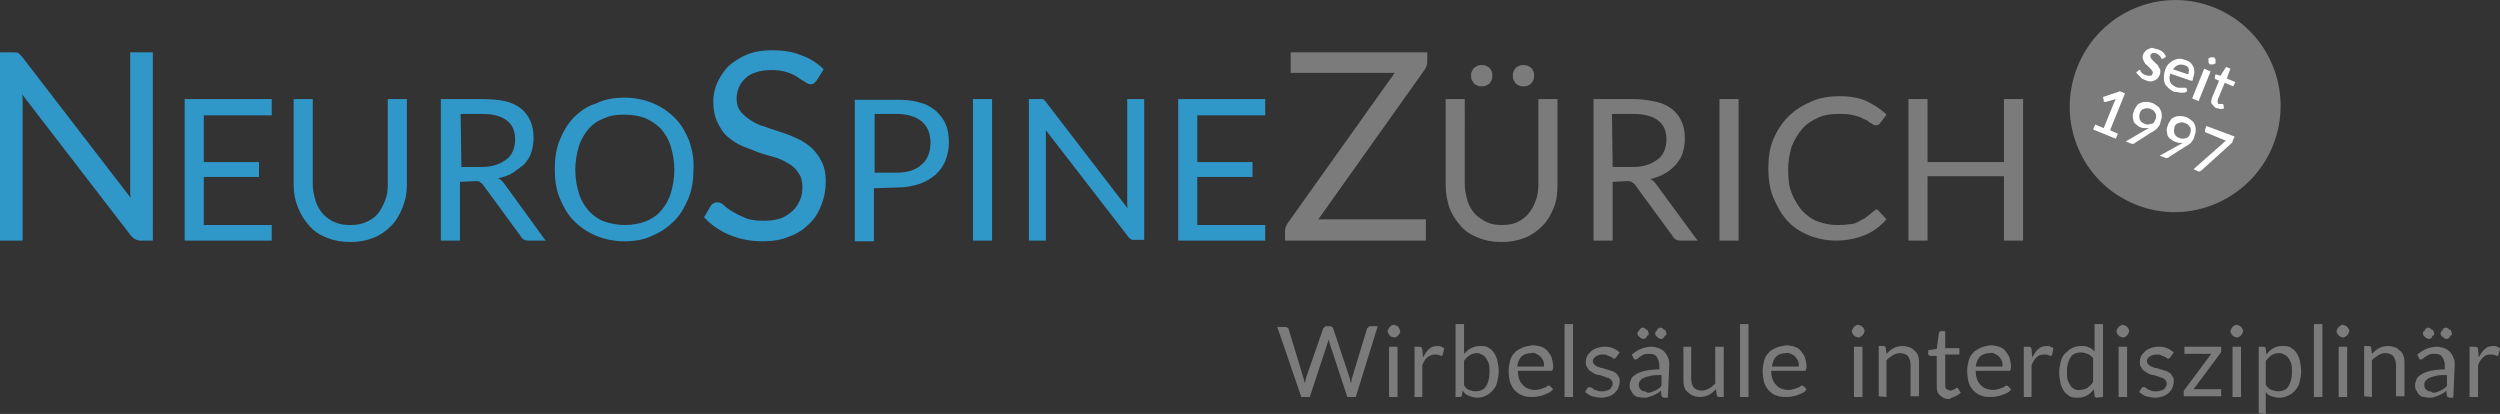
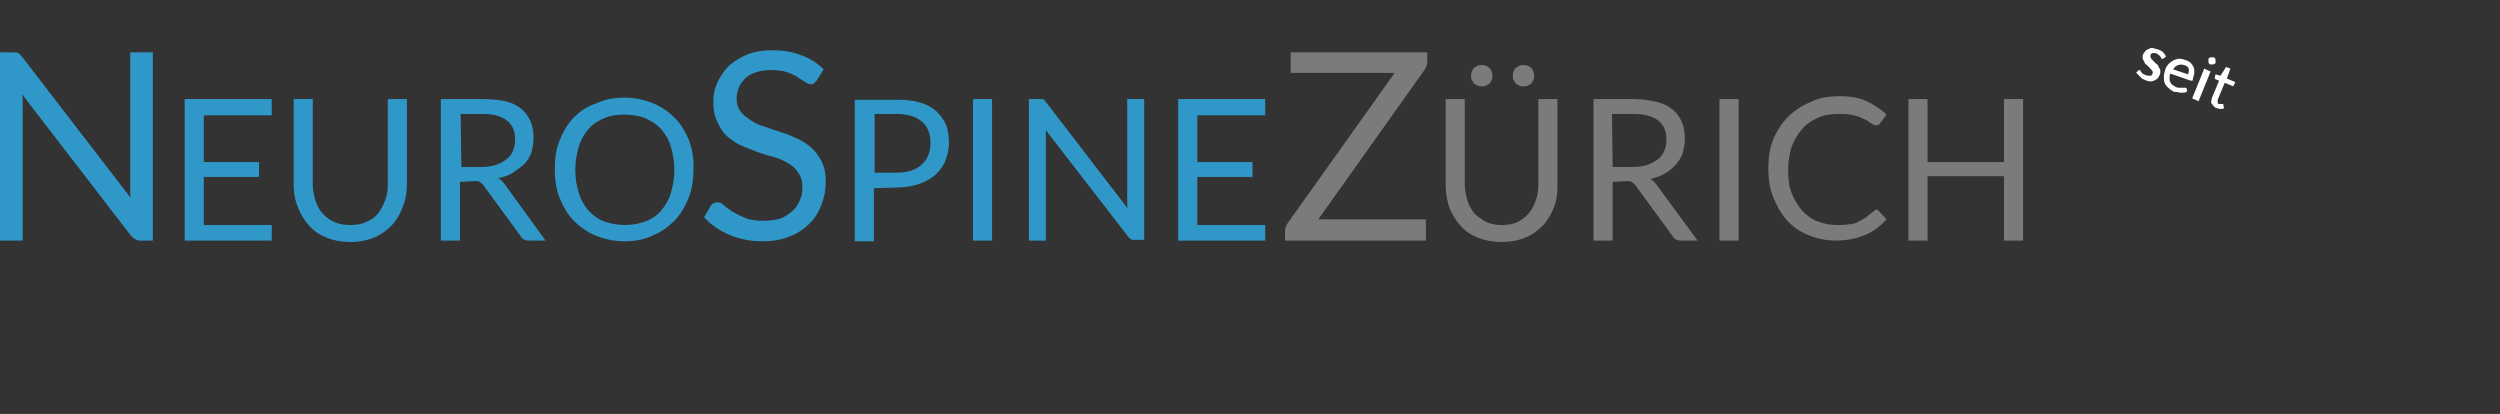
<svg xmlns="http://www.w3.org/2000/svg" version="1.1" id="Ebene_1" x="0px" y="0px" viewBox="0 0 353.3 58.5" style="enable-background:new 0 0 353.3 58.5;" xml:space="preserve">
  <rect x="0" y="0" width="353.3" height="58.5" fill="#333333" stroke="none" />
  <style type="text/css">
	.st0{fill:#7C7B7B;}
	.st1{fill:#FFFFFF;}
	.st2{fill:#3098C9;}
</style>
  <g>
-     <path class="st0" d="M301.8,28.9c7.6,3.1,16.3-0.7,19.4-8.3c3.1-7.7-0.6-16.4-8.2-19.5c-7.6-3.1-16.3,0.6-19.4,8.3   C290.5,17.1,294.1,25.8,301.8,28.9" />
-     <path class="st1" d="M311.8,17.8l-0.2,0.6c0,0.1,0,0.1,0,0.2c0,0.1,0.1,0.1,0.1,0.1l2.9,1.2c-0.1,0-0.1,0.1-0.2,0.1   c-0.1,0-0.1,0.1-0.2,0.2l-4.2,3.7l0.6,0.3c0.1,0,0.2,0.1,0.3,0c0.1,0,0.2-0.1,0.3-0.2l4.2-3.8c0,0,0.1-0.1,0.1-0.2s0.1-0.2,0.1-0.3   l0.2-0.4L311.8,17.8z M305.2,22l0.8,0.3c0.1,0,0.2,0.1,0.3,0c0.1,0,0.2,0,0.2-0.1l2.2-1.4c0.2-0.1,0.3-0.2,0.5-0.3   c0.1-0.1,0.3-0.2,0.4-0.3c0.1-0.1,0.2-0.3,0.3-0.4c0.1-0.2,0.2-0.3,0.2-0.5c0.1-0.3,0.2-0.6,0.2-0.8c0-0.3,0-0.5-0.1-0.8   c-0.1-0.2-0.2-0.5-0.4-0.6c-0.2-0.2-0.4-0.3-0.7-0.5c-0.3-0.1-0.6-0.2-0.9-0.2s-0.5,0-0.8,0.1c-0.2,0.1-0.5,0.2-0.6,0.4   s-0.3,0.4-0.4,0.7c-0.1,0.3-0.2,0.5-0.2,0.8c0,0.2,0.1,0.5,0.1,0.7c0.1,0.2,0.2,0.4,0.4,0.5c0.2,0.2,0.4,0.3,0.6,0.4   c0.2,0.1,0.4,0.1,0.6,0.2c0.2,0,0.4,0,0.6,0c-0.1,0-0.1,0.1-0.2,0.1s-0.1,0.1-0.2,0.1L305.2,22z M307.5,17.6   c0.1-0.1,0.2-0.2,0.4-0.2c0.1-0.1,0.3-0.1,0.4-0.1c0.2,0,0.3,0,0.5,0.1c0.2,0.1,0.3,0.1,0.4,0.2c0.1,0.1,0.2,0.2,0.3,0.4   c0.1,0.1,0.1,0.3,0.1,0.4c0,0.2,0,0.3-0.1,0.5c-0.1,0.2-0.1,0.3-0.2,0.4c-0.1,0.1-0.2,0.2-0.4,0.2c-0.1,0.1-0.3,0.1-0.4,0.1   s-0.3,0-0.5-0.1c-0.3-0.1-0.6-0.3-0.7-0.6c-0.1-0.3-0.1-0.6,0-0.9C307.3,17.8,307.4,17.7,307.5,17.6 M300.4,20l0.8,0.3   c0.1,0,0.2,0.1,0.3,0c0.1,0,0.2,0,0.2-0.1l2.2-1.4c0.2-0.1,0.3-0.2,0.5-0.3c0.1-0.1,0.3-0.2,0.4-0.3c0.1-0.1,0.2-0.3,0.3-0.4   c0.1-0.1,0.2-0.3,0.2-0.5c0.1-0.3,0.2-0.6,0.2-0.8c0-0.3,0-0.5-0.1-0.8c-0.1-0.2-0.2-0.5-0.4-0.6c-0.2-0.2-0.4-0.3-0.7-0.5   c-0.3-0.1-0.6-0.2-0.9-0.2s-0.5,0-0.8,0.1c-0.2,0.1-0.5,0.2-0.6,0.4s-0.3,0.4-0.4,0.7c-0.1,0.3-0.2,0.5-0.2,0.8   c0,0.2,0.1,0.5,0.1,0.7c0.1,0.2,0.2,0.4,0.4,0.5c0.2,0.2,0.4,0.3,0.6,0.4c0.2,0.1,0.4,0.1,0.6,0.1c0.2,0,0.4,0,0.6,0   c-0.1,0-0.1,0.1-0.2,0.1s-0.1,0.1-0.2,0.1L300.4,20z M302.6,15.6c0.1-0.1,0.2-0.2,0.4-0.2c0.1-0.1,0.3-0.1,0.4-0.1s0.3,0,0.5,0.1   c0.2,0.1,0.3,0.1,0.4,0.2c0.1,0.1,0.2,0.2,0.3,0.4c0.1,0.1,0.1,0.3,0.1,0.4c0,0.1,0,0.3-0.1,0.5c-0.1,0.1-0.1,0.3-0.2,0.4   c-0.1,0.1-0.2,0.2-0.4,0.2s-0.3,0.1-0.4,0.1s-0.3,0-0.5-0.1c-0.3-0.1-0.6-0.3-0.7-0.6c-0.1-0.3-0.1-0.6,0-0.9   C302.4,15.9,302.5,15.7,302.6,15.6 M298.2,18.4l2.1-5.2l-0.7-0.3l-2.4,0.8l0.1,0.5c0,0,0,0.1,0,0.1c0,0,0,0.1,0.1,0.1s0.1,0,0.1,0   c0,0,0.1,0,0.1,0L299,14c-0.1,0.1-0.1,0.3-0.2,0.4l-1.5,3.7l-1.2-0.5l-0.3,0.7l3.2,1.3l0.3-0.7L298.2,18.4z" />
    <path class="st1" d="M313.7,15.4c0.2,0,0.4,0,0.6-0.1l-0.1-0.5c0-0.1,0-0.1-0.1-0.1c0,0,0,0-0.1,0c0,0-0.1,0-0.1,0c0,0-0.1,0-0.1,0   s-0.1,0-0.2,0c-0.1,0-0.2-0.1-0.2-0.2c0-0.1,0-0.2,0-0.4l1-2.4l1.2,0.5l0.3-0.6l-1.2-0.5l0.5-1.4l-0.5-0.2c0,0-0.1,0-0.1,0   c0,0-0.1,0-0.1,0.1l-0.7,1.1l-0.7-0.2l-0.1,0.4c0,0.1,0,0.1,0,0.2c0,0,0.1,0.1,0.1,0.1l0.5,0.2l-1,2.4c-0.1,0.4-0.2,0.7,0,0.9   s0.3,0.5,0.7,0.6C313.3,15.3,313.5,15.3,313.7,15.4 M313.1,8.6c0-0.1,0-0.2,0-0.2c0-0.1-0.1-0.1-0.1-0.2c-0.1-0.1-0.1-0.1-0.2-0.1   c-0.1,0-0.2,0-0.2,0c-0.1,0-0.2,0-0.2,0c-0.1,0-0.1,0.1-0.2,0.1s-0.1,0.1-0.1,0.2c0,0.1,0,0.2,0,0.2c0,0.1,0,0.2,0,0.2   c0,0.1,0.1,0.1,0.1,0.2s0.1,0.1,0.2,0.1c0.1,0,0.2,0,0.2,0s0.2,0,0.2,0c0.1,0,0.1-0.1,0.2-0.1s0.1-0.1,0.1-0.2   C313.1,8.7,313.1,8.6,313.1,8.6 M311.5,9.7l-1.7,4.2l0.9,0.4l1.7-4.2L311.5,9.7z M309.6,11.4c0.1,0,0.1,0,0.2,0s0.1-0.1,0.1-0.3   c0.1-0.3,0.2-0.6,0.2-0.9s0-0.5-0.1-0.7c-0.1-0.2-0.2-0.4-0.4-0.6c-0.2-0.2-0.4-0.3-0.7-0.4c-0.3-0.1-0.6-0.2-0.9-0.2   s-0.5,0.1-0.8,0.2c-0.2,0.1-0.5,0.3-0.7,0.5c-0.2,0.2-0.4,0.5-0.5,0.8c-0.1,0.4-0.2,0.7-0.2,1s0,0.6,0.1,0.9   c0.1,0.3,0.3,0.5,0.5,0.7s0.5,0.4,0.7,0.5c0.1,0.1,0.3,0.1,0.5,0.1c0.2,0,0.3,0.1,0.5,0.1s0.3,0,0.5,0s0.3-0.1,0.5-0.2l-0.1-0.4   c0-0.1-0.1-0.1-0.1-0.1c0,0-0.1,0-0.2,0c-0.1,0-0.2,0-0.3,0c-0.1,0-0.2,0-0.4,0s-0.3,0-0.5-0.1c-0.2-0.1-0.3-0.2-0.5-0.3   c-0.1-0.1-0.2-0.2-0.3-0.4s-0.1-0.3-0.1-0.5c0-0.2,0-0.4,0.1-0.7L309.6,11.4z M307.1,9.8c0.2-0.3,0.4-0.5,0.7-0.6   c0.3-0.1,0.5-0.1,0.9,0c0.2,0.1,0.3,0.1,0.4,0.2s0.2,0.2,0.2,0.3c0,0.1,0.1,0.3,0,0.4c0,0.1,0,0.3-0.1,0.4L307.1,9.8z M306.1,8   c-0.1-0.2-0.2-0.4-0.4-0.6s-0.4-0.3-0.7-0.4c-0.2-0.1-0.5-0.1-0.7-0.2s-0.4,0-0.6,0.1s-0.3,0.1-0.5,0.3c-0.1,0.1-0.2,0.3-0.3,0.4   c-0.1,0.2-0.1,0.4-0.1,0.5c0,0.1,0,0.3,0.1,0.4c0.1,0.1,0.1,0.2,0.2,0.4s0.2,0.2,0.3,0.3c0.1,0.1,0.2,0.2,0.3,0.3s0.2,0.2,0.3,0.3   c0.1,0.1,0.1,0.2,0.2,0.3s0,0.2,0,0.3c0,0.1-0.1,0.1-0.1,0.2c-0.1,0.1-0.1,0.1-0.2,0.1c-0.1,0-0.2,0-0.3,0c-0.1,0-0.2,0-0.4-0.1   c-0.2-0.1-0.3-0.1-0.4-0.2s-0.2-0.2-0.2-0.2c-0.1-0.1-0.1-0.1-0.1-0.2c0-0.1-0.1-0.1-0.1-0.1s-0.1,0-0.1,0c0,0-0.1,0-0.1,0.1   l-0.3,0.2c0,0.1,0.1,0.2,0.2,0.3c0.1,0.1,0.2,0.2,0.3,0.3c0.1,0.1,0.2,0.2,0.3,0.3s0.3,0.1,0.4,0.2c0.3,0.1,0.5,0.2,0.7,0.2   c0.2,0,0.4,0,0.6-0.1c0.2-0.1,0.4-0.2,0.5-0.3c0.1-0.1,0.2-0.3,0.3-0.5c0.1-0.2,0.1-0.3,0.1-0.5s0-0.3-0.1-0.4   c-0.1-0.1-0.1-0.2-0.2-0.4s-0.2-0.2-0.3-0.3c-0.1-0.1-0.2-0.2-0.3-0.3s-0.2-0.2-0.3-0.3c-0.1-0.1-0.1-0.2-0.2-0.3   c0-0.1,0-0.2,0-0.3c0-0.1,0.1-0.1,0.1-0.2c0.1,0,0.1-0.1,0.2-0.1s0.2,0,0.3,0c0.1,0,0.2,0,0.3,0.1c0.1,0,0.2,0.1,0.3,0.2   s0.2,0.1,0.2,0.2c0.1,0.1,0.1,0.1,0.1,0.2s0.1,0.1,0.1,0.1c0,0,0.1,0,0.1,0s0.1,0,0.1,0L306.1,8z" />
-     <path class="st0" d="M350.2,56.1v-4.5c0.2-0.5,0.4-0.8,0.7-1.1s0.6-0.4,1.1-0.4c0.2,0,0.4,0,0.6,0.1c0.1,0,0.2,0.1,0.3,0.1   c0.1,0,0.2-0.1,0.2-0.2l0.2-0.9c-0.1-0.1-0.3-0.1-0.4-0.2s-0.3-0.1-0.5-0.1c-0.5,0-0.9,0.1-1.2,0.4c-0.4,0.3-0.6,0.7-0.9,1.2   l-0.1-1.1c0-0.1,0-0.2-0.1-0.3c0,0-0.1-0.1-0.3-0.1H349v7.1L350.2,56.1L350.2,56.1z M346.4,46.8c0-0.1-0.1-0.2-0.2-0.2   s-0.2-0.1-0.2-0.2c-0.1,0-0.2-0.1-0.3-0.1c-0.1,0-0.2,0-0.3,0.1c-0.1,0-0.2,0.1-0.2,0.2s-0.1,0.2-0.2,0.2c0,0.1-0.1,0.2-0.1,0.3   s0,0.2,0.1,0.3s0.1,0.2,0.2,0.2c0.1,0.1,0.1,0.1,0.2,0.2c0.1,0,0.2,0.1,0.3,0.1c0.1,0,0.2,0,0.3-0.1c0.1,0,0.2-0.1,0.2-0.2   s0.1-0.2,0.2-0.2s0.1-0.2,0.1-0.3S346.4,46.9,346.4,46.8 M343.9,46.8c0-0.1-0.1-0.2-0.2-0.2s-0.2-0.1-0.2-0.2   c-0.1,0-0.2-0.1-0.3-0.1c-0.1,0-0.2,0-0.3,0.1s-0.2,0.1-0.2,0.2s-0.1,0.2-0.2,0.2c0,0.1-0.1,0.2-0.1,0.3s0,0.2,0.1,0.3   s0.1,0.2,0.2,0.2c0.1,0.1,0.1,0.1,0.2,0.2c0.1,0,0.2,0.1,0.3,0.1c0.1,0,0.2,0,0.3-0.1c0.1,0,0.2-0.1,0.2-0.2s0.1-0.2,0.2-0.2   s0.1-0.2,0.1-0.3S343.9,46.9,343.9,46.8 M343.3,55.3c-0.1,0-0.3-0.1-0.4-0.2c-0.1-0.1-0.2-0.2-0.2-0.3c-0.1-0.1-0.1-0.3-0.1-0.5   c0-0.2,0.1-0.4,0.2-0.5s0.3-0.3,0.5-0.4c0.2-0.1,0.6-0.2,1-0.3c0.4-0.1,0.9-0.1,1.5-0.1v1.5c-0.1,0.2-0.3,0.3-0.4,0.4   s-0.3,0.2-0.5,0.3c-0.2,0.1-0.3,0.1-0.5,0.2s-0.4,0.1-0.6,0.1C343.6,55.3,343.4,55.3,343.3,55.3 M346.9,51.6c0-0.4,0-0.8-0.2-1.1   c-0.1-0.3-0.3-0.6-0.5-0.8s-0.5-0.4-0.8-0.5c-0.3-0.1-0.7-0.2-1-0.2c-0.5,0-1,0.1-1.5,0.3s-0.9,0.5-1.3,0.8l0.2,0.4   c0,0.1,0.1,0.1,0.1,0.2s0.1,0.1,0.2,0.1c0.1,0,0.2,0,0.3-0.1c0.1-0.1,0.2-0.2,0.4-0.3c0.1-0.1,0.3-0.2,0.5-0.3   c0.2-0.1,0.5-0.1,0.8-0.1c0.5,0,0.8,0.1,1,0.4c0.2,0.3,0.4,0.7,0.4,1.2v0.6c-0.8,0-1.5,0.1-2,0.2c-0.5,0.1-1,0.3-1.3,0.5   s-0.6,0.4-0.7,0.7s-0.2,0.5-0.2,0.8c0,0.3,0,0.6,0.2,0.8c0.1,0.2,0.2,0.4,0.4,0.6c0.2,0.2,0.4,0.3,0.6,0.3s0.5,0.1,0.8,0.1   s0.5,0,0.7-0.1s0.4-0.1,0.6-0.2c0.2-0.1,0.4-0.2,0.6-0.3c0.2-0.1,0.4-0.3,0.5-0.4l0.1,0.7c0,0.1,0.1,0.2,0.1,0.2   c0.1,0,0.2,0.1,0.3,0.1h0.5L346.9,51.6L346.9,51.6z M335.2,56.1v-5.2c0.3-0.3,0.6-0.5,0.9-0.7s0.7-0.3,1-0.3c0.5,0,0.9,0.2,1.1,0.4   c0.2,0.3,0.4,0.7,0.4,1.2v4.5h1.2v-4.5c0-0.4,0-0.8-0.1-1.1c-0.1-0.3-0.2-0.6-0.5-0.8c-0.2-0.2-0.4-0.4-0.7-0.5   c-0.3-0.1-0.6-0.2-1-0.2c-0.5,0-0.9,0.1-1.3,0.3c-0.4,0.2-0.7,0.5-1,0.8l-0.1-0.8c0-0.2-0.2-0.3-0.3-0.3h-0.7v7.1L335.2,56.1   L335.2,56.1z M331.9,46.5c0-0.1-0.1-0.2-0.2-0.3c-0.1-0.1-0.2-0.2-0.3-0.2c-0.1,0-0.2-0.1-0.3-0.1s-0.2,0-0.3,0.1s-0.2,0.1-0.3,0.2   s-0.1,0.2-0.2,0.3c0,0.1-0.1,0.2-0.1,0.3c0,0.1,0,0.2,0.1,0.3c0,0.1,0.1,0.2,0.2,0.3c0.1,0.1,0.2,0.2,0.3,0.2   c0.1,0,0.2,0.1,0.3,0.1s0.2,0,0.3-0.1s0.2-0.1,0.3-0.2c0.1-0.1,0.1-0.2,0.2-0.3c0-0.1,0.1-0.2,0.1-0.3   C332,46.7,332,46.6,331.9,46.5 M330.5,56.1h1.2V49h-1.2V56.1z M327,56.1h1.2V45.8H327V56.1z M322.8,50.1c0.2,0.1,0.4,0.2,0.6,0.5   s0.3,0.5,0.4,0.8c0.1,0.3,0.1,0.7,0.1,1.2c0,0.9-0.2,1.5-0.5,2s-0.9,0.7-1.5,0.7c-0.3,0-0.6-0.1-0.9-0.2c-0.3-0.1-0.5-0.3-0.8-0.7   V51c0.3-0.3,0.5-0.6,0.8-0.8s0.7-0.3,1.1-0.3C322.4,49.9,322.6,50,322.8,50.1 M320.2,58.5v-3.1c0.2,0.3,0.5,0.5,0.8,0.6   s0.7,0.2,1.1,0.2c0.5,0,0.9-0.1,1.3-0.3s0.7-0.4,1-0.8c0.3-0.3,0.5-0.7,0.6-1.2c0.1-0.4,0.2-0.9,0.2-1.4c0-0.6-0.1-1.1-0.2-1.6   c-0.1-0.4-0.3-0.8-0.5-1.1c-0.2-0.3-0.5-0.5-0.8-0.7s-0.7-0.2-1.1-0.2c-0.5,0-1,0.1-1.3,0.3c-0.4,0.2-0.7,0.5-1,0.9l-0.1-0.8   c0-0.2-0.2-0.3-0.3-0.3h-0.7v9.4L320.2,58.5L320.2,58.5z M316.9,46.5c0-0.1-0.1-0.2-0.2-0.3c-0.1-0.1-0.2-0.2-0.3-0.2   c-0.1,0-0.2-0.1-0.3-0.1s-0.2,0-0.3,0.1c-0.1,0-0.2,0.1-0.3,0.2c-0.1,0.1-0.1,0.2-0.2,0.3c0,0.1-0.1,0.2-0.1,0.3   c0,0.1,0,0.2,0.1,0.3c0,0.1,0.1,0.2,0.2,0.3c0.1,0.1,0.2,0.2,0.3,0.2c0.1,0,0.2,0.1,0.3,0.1s0.2,0,0.3-0.1c0.1,0,0.2-0.1,0.3-0.2   c0.1-0.1,0.1-0.2,0.2-0.3c0-0.1,0.1-0.2,0.1-0.3S317,46.6,316.9,46.5 M315.5,56.1h1.2V49h-1.2V56.1z M313.9,49h-5.2v1h3.8l-3.8,5.1   c-0.1,0.1-0.1,0.2-0.1,0.2s0,0.2,0,0.2v0.5h5.3v-1h-3.9l3.8-5.1c0-0.1,0.1-0.1,0.1-0.2s0-0.2,0-0.2L313.9,49L313.9,49z M307.2,49.8   c-0.3-0.2-0.6-0.5-1-0.6c-0.4-0.2-0.8-0.2-1.2-0.2c-0.4,0-0.8,0.1-1.1,0.2c-0.3,0.1-0.6,0.3-0.8,0.5c-0.2,0.2-0.4,0.4-0.5,0.6   c-0.1,0.2-0.2,0.5-0.2,0.8c0,0.3,0,0.6,0.2,0.8c0.1,0.2,0.2,0.4,0.4,0.5c0.2,0.1,0.4,0.3,0.6,0.4s0.5,0.2,0.7,0.2s0.5,0.2,0.7,0.2   c0.2,0.1,0.4,0.2,0.6,0.2c0.2,0.1,0.3,0.2,0.4,0.3c0.1,0.1,0.2,0.3,0.2,0.5c0,0.2,0,0.3-0.1,0.4s-0.1,0.3-0.3,0.4s-0.3,0.2-0.5,0.2   c-0.2,0.1-0.4,0.1-0.6,0.1c-0.3,0-0.5,0-0.7-0.1s-0.4-0.1-0.5-0.2s-0.2-0.2-0.3-0.2c-0.1-0.1-0.2-0.1-0.3-0.1c-0.1,0-0.1,0-0.2,0.1   c0,0-0.1,0.1-0.1,0.1l-0.3,0.5c0.3,0.2,0.6,0.5,1,0.6s0.9,0.2,1.3,0.2c0.4,0,0.8-0.1,1.1-0.2c0.3-0.1,0.6-0.3,0.8-0.5   c0.2-0.2,0.4-0.4,0.5-0.7s0.2-0.6,0.2-0.9c0-0.3,0-0.5-0.2-0.7c-0.1-0.2-0.2-0.4-0.4-0.5s-0.4-0.3-0.6-0.3s-0.4-0.2-0.7-0.2   c-0.2-0.1-0.5-0.2-0.7-0.2s-0.4-0.2-0.6-0.2c-0.2-0.1-0.3-0.2-0.4-0.3c-0.1-0.1-0.2-0.3-0.2-0.4c0-0.1,0-0.3,0.1-0.4   s0.1-0.2,0.3-0.3c0.1-0.1,0.3-0.2,0.4-0.2c0.2-0.1,0.4-0.1,0.6-0.1c0.2,0,0.5,0,0.6,0.1s0.3,0.1,0.5,0.2s0.2,0.1,0.3,0.2   s0.2,0.1,0.2,0.1c0.1,0,0.2-0.1,0.3-0.2L307.2,49.8z M300.8,46.5c0-0.1-0.1-0.2-0.2-0.3s-0.2-0.2-0.3-0.2c-0.1,0-0.2-0.1-0.3-0.1   s-0.2,0-0.3,0.1s-0.2,0.1-0.3,0.2c-0.1,0.1-0.1,0.2-0.2,0.3c0,0.1-0.1,0.2-0.1,0.3c0,0.1,0,0.2,0.1,0.3c0,0.1,0.1,0.2,0.2,0.3   c0.1,0.1,0.2,0.2,0.3,0.2c0.1,0,0.2,0.1,0.3,0.1s0.2,0,0.3-0.1c0.1,0,0.2-0.1,0.3-0.2c0.1-0.1,0.1-0.2,0.2-0.3   c0-0.1,0.1-0.2,0.1-0.3C300.9,46.7,300.9,46.6,300.8,46.5 M299.4,56.1h1.2V49h-1.2V56.1z M293.2,55c-0.2-0.1-0.4-0.2-0.6-0.5   s-0.3-0.5-0.4-0.8c-0.1-0.3-0.1-0.7-0.1-1.2c0-0.9,0.2-1.5,0.5-2s0.9-0.7,1.5-0.7c0.3,0,0.6,0.1,0.9,0.2s0.5,0.3,0.8,0.6v3.4   c-0.2,0.3-0.5,0.6-0.8,0.8s-0.7,0.3-1.1,0.3C293.7,55.2,293.5,55.1,293.2,55 M297.2,56.1V45.8h-1.2v3.9c-0.2-0.3-0.5-0.5-0.8-0.6   c-0.3-0.2-0.7-0.2-1.1-0.2c-0.5,0-0.9,0.1-1.3,0.3c-0.4,0.2-0.7,0.5-1,0.8c-0.3,0.3-0.5,0.7-0.6,1.2s-0.2,0.9-0.2,1.4   c0,0.6,0.1,1.1,0.2,1.6c0.1,0.4,0.3,0.8,0.5,1.1c0.2,0.3,0.5,0.5,0.8,0.7c0.3,0.2,0.7,0.2,1.1,0.2c0.5,0,1-0.1,1.3-0.3   c0.4-0.2,0.7-0.5,1-0.9l0.1,0.9c0,0.2,0.2,0.3,0.3,0.3L297.2,56.1L297.2,56.1z M287.1,56.1v-4.5c0.2-0.5,0.4-0.8,0.7-1.1   s0.6-0.4,1.1-0.4c0.2,0,0.4,0,0.6,0.1c0.1,0,0.2,0.1,0.3,0.1c0.1,0,0.2-0.1,0.2-0.2l0.2-0.9c-0.1-0.1-0.3-0.1-0.4-0.2   s-0.3-0.1-0.5-0.1c-0.5,0-0.9,0.1-1.2,0.4c-0.4,0.3-0.6,0.7-0.9,1.2l-0.1-1.1c0-0.1,0-0.2-0.1-0.3c0,0-0.1-0.1-0.3-0.1h-0.7v7.1   L287.1,56.1L287.1,56.1z M281.9,50c0.2,0.1,0.4,0.2,0.6,0.4s0.3,0.4,0.4,0.6c0.1,0.2,0.1,0.5,0.1,0.8h-3.8c0.1-0.6,0.3-1.1,0.6-1.4   c0.3-0.3,0.8-0.5,1.4-0.5C281.5,49.8,281.7,49.9,281.9,50 M279.8,49.2c-0.4,0.2-0.8,0.4-1,0.7c-0.3,0.3-0.5,0.7-0.6,1.1   s-0.2,0.9-0.2,1.4c0,0.6,0.1,1.2,0.2,1.6s0.4,0.9,0.7,1.2c0.3,0.3,0.7,0.6,1.1,0.7c0.4,0.2,0.9,0.2,1.4,0.2c0.2,0,0.5,0,0.8-0.1   c0.3,0,0.5-0.1,0.8-0.2s0.5-0.2,0.7-0.3c0.2-0.1,0.4-0.3,0.5-0.5l-0.4-0.4c-0.1-0.1-0.1-0.1-0.2-0.1c-0.1,0-0.2,0-0.3,0.1   s-0.2,0.2-0.4,0.2c-0.2,0.1-0.4,0.2-0.6,0.2c-0.2,0.1-0.5,0.1-0.8,0.1c-0.3,0-0.6-0.1-0.9-0.2s-0.5-0.3-0.7-0.5   c-0.2-0.2-0.4-0.5-0.5-0.8s-0.2-0.7-0.2-1.2h4.7c0.1,0,0.2,0,0.2-0.1c0-0.1,0.1-0.2,0.1-0.4c0-0.5-0.1-0.9-0.2-1.3s-0.4-0.7-0.6-1   s-0.6-0.5-0.9-0.6s-0.8-0.2-1.2-0.2C280.6,48.9,280.2,49,279.8,49.2 M276.3,56c0.3-0.1,0.6-0.3,0.8-0.5l-0.4-0.6   c0-0.1-0.1-0.1-0.2-0.1c0,0-0.1,0-0.1,0.1c0,0-0.1,0.1-0.2,0.1s-0.1,0.1-0.2,0.1c-0.1,0-0.2,0.1-0.3,0.1c-0.2,0-0.4-0.1-0.6-0.2   s-0.2-0.4-0.2-0.7v-4.2h2v-0.9h-2v-2.4h-0.6c-0.1,0-0.1,0-0.2,0.1c0,0-0.1,0.1-0.1,0.2l-0.3,2.2l-1.2,0.2v0.5c0,0.1,0,0.2,0.1,0.2   c0,0,0.1,0.1,0.2,0.1h0.9v4.3c0,0.6,0.1,1,0.5,1.3c0.3,0.3,0.7,0.5,1.3,0.5C275.7,56.2,276,56.2,276.3,56 M266.6,56.1v-5.2   c0.3-0.3,0.6-0.5,0.9-0.7s0.7-0.3,1-0.3c0.5,0,0.9,0.2,1.1,0.4s0.4,0.7,0.4,1.2v4.5h1.2v-4.5c0-0.4,0-0.8-0.1-1.1   c-0.1-0.3-0.2-0.6-0.5-0.8c-0.2-0.2-0.4-0.4-0.7-0.5c-0.3-0.1-0.6-0.2-1-0.2c-0.5,0-0.9,0.1-1.3,0.3c-0.4,0.2-0.7,0.5-1,0.8   l-0.1-0.8c0-0.2-0.2-0.3-0.3-0.3h-0.7v7.1L266.6,56.1L266.6,56.1z M263.4,46.5c0-0.1-0.1-0.2-0.2-0.3c-0.1-0.1-0.2-0.2-0.3-0.2   c-0.1,0-0.2-0.1-0.3-0.1s-0.2,0-0.3,0.1c-0.1,0-0.2,0.1-0.3,0.2c-0.1,0.1-0.1,0.2-0.2,0.3c0,0.1-0.1,0.2-0.1,0.3   c0,0.1,0,0.2,0.1,0.3c0,0.1,0.1,0.2,0.2,0.3c0.1,0.1,0.2,0.2,0.3,0.2c0.1,0,0.2,0.1,0.3,0.1s0.2,0,0.3-0.1s0.2-0.1,0.3-0.2   c0.1-0.1,0.1-0.2,0.2-0.3c0-0.1,0.1-0.2,0.1-0.3S263.5,46.6,263.4,46.5 M262,56.1h1.2V49H262V56.1z M253.1,50   c0.2,0.1,0.4,0.2,0.6,0.4s0.3,0.4,0.4,0.6c0.1,0.2,0.1,0.5,0.1,0.8h-3.8c0.1-0.6,0.3-1.1,0.6-1.4c0.3-0.3,0.8-0.5,1.4-0.5   C252.6,49.8,252.8,49.9,253.1,50 M250.9,49.2c-0.4,0.2-0.8,0.4-1,0.7c-0.3,0.3-0.5,0.7-0.6,1.1s-0.2,0.9-0.2,1.4   c0,0.6,0.1,1.2,0.2,1.6s0.4,0.9,0.7,1.2c0.3,0.3,0.6,0.6,1.1,0.7c0.4,0.2,0.9,0.2,1.4,0.2c0.3,0,0.5,0,0.8-0.1   c0.3,0,0.5-0.1,0.8-0.2s0.5-0.2,0.7-0.3c0.2-0.1,0.4-0.3,0.5-0.5l-0.4-0.4c-0.1-0.1-0.1-0.1-0.2-0.1c-0.1,0-0.2,0-0.3,0.1   s-0.2,0.2-0.4,0.2c-0.2,0.1-0.4,0.2-0.6,0.2c-0.2,0.1-0.5,0.1-0.8,0.1c-0.3,0-0.6-0.1-0.9-0.2s-0.5-0.3-0.7-0.5   c-0.2-0.2-0.4-0.5-0.5-0.8s-0.2-0.7-0.2-1.2h4.7c0.1,0,0.2,0,0.2-0.1c0-0.1,0.1-0.2,0.1-0.4c0-0.5-0.1-0.9-0.2-1.3s-0.4-0.7-0.6-1   s-0.6-0.5-0.9-0.6s-0.8-0.2-1.2-0.2C251.8,48.9,251.3,49,250.9,49.2 M245.9,56.1h1.2V45.8h-1.2V56.1z M237.9,49v4.5   c0,0.4,0,0.8,0.1,1.1c0.1,0.3,0.2,0.6,0.5,0.8c0.2,0.2,0.5,0.4,0.7,0.5c0.3,0.1,0.6,0.2,1,0.2c0.5,0,0.9-0.1,1.3-0.3s0.7-0.5,1-0.8   l0.1,0.8c0,0.2,0.2,0.3,0.3,0.3h0.7V49h-1.2v5.2c-0.3,0.3-0.6,0.6-0.9,0.7c-0.3,0.2-0.7,0.3-1,0.3c-0.5,0-0.9-0.2-1.1-0.4   s-0.4-0.7-0.4-1.2V49C239.1,49,237.9,49,237.9,49z M235.4,46.8c0-0.1-0.1-0.2-0.2-0.2s-0.2-0.1-0.2-0.2c-0.1,0-0.2-0.1-0.3-0.1   c-0.1,0-0.2,0-0.3,0.1c-0.1,0-0.2,0.1-0.2,0.2s-0.1,0.2-0.2,0.2c0,0.1-0.1,0.2-0.1,0.3s0,0.2,0.1,0.3s0.1,0.2,0.2,0.2   c0.1,0.1,0.1,0.1,0.2,0.2c0.1,0,0.2,0.1,0.3,0.1c0.1,0,0.2,0,0.3-0.1s0.2-0.1,0.2-0.2s0.1-0.2,0.2-0.2s0.1-0.2,0.1-0.3   S235.4,46.9,235.4,46.8 M232.9,46.8c0-0.1-0.1-0.2-0.2-0.2s-0.2-0.1-0.2-0.2c-0.1,0-0.2-0.1-0.3-0.1c-0.1,0-0.2,0-0.3,0.1   s-0.2,0.1-0.2,0.2s-0.1,0.2-0.2,0.2c0,0.1-0.1,0.2-0.1,0.3s0,0.2,0.1,0.3s0.1,0.2,0.2,0.2c0.1,0.1,0.1,0.1,0.2,0.2   c0.1,0,0.2,0.1,0.3,0.1c0.1,0,0.2,0,0.3-0.1c0.1,0,0.2-0.1,0.2-0.2s0.1-0.2,0.2-0.2s0.1-0.2,0.1-0.3S232.9,46.9,232.9,46.8    M232.3,55.3c-0.1,0-0.3-0.1-0.4-0.2c-0.1-0.1-0.2-0.2-0.2-0.3c-0.1-0.1-0.1-0.3-0.1-0.5c0-0.2,0.1-0.4,0.2-0.5   c0.1-0.2,0.3-0.3,0.5-0.4c0.2-0.1,0.6-0.2,1-0.3c0.4-0.1,0.9-0.1,1.5-0.1v1.5c-0.1,0.2-0.3,0.3-0.4,0.4s-0.3,0.2-0.5,0.3   c-0.2,0.1-0.3,0.1-0.5,0.2s-0.4,0.1-0.6,0.1C232.6,55.3,232.4,55.3,232.3,55.3 M235.9,51.6c0-0.4,0-0.8-0.2-1.1   c-0.1-0.3-0.3-0.6-0.5-0.8s-0.5-0.4-0.8-0.5c-0.3-0.1-0.7-0.2-1-0.2c-0.5,0-1,0.1-1.5,0.3s-0.9,0.5-1.3,0.8l0.2,0.4   c0,0.1,0.1,0.1,0.1,0.2s0.1,0.1,0.2,0.1c0.1,0,0.2,0,0.3-0.1c0.1-0.1,0.2-0.2,0.4-0.3c0.1-0.1,0.3-0.2,0.5-0.3   c0.2-0.1,0.5-0.1,0.8-0.1c0.5,0,0.8,0.1,1,0.4c0.2,0.3,0.4,0.7,0.4,1.2v0.6c-0.8,0-1.5,0.1-2,0.2s-1,0.3-1.3,0.5s-0.6,0.4-0.7,0.7   s-0.2,0.5-0.2,0.8c0,0.3,0,0.6,0.2,0.8c0.1,0.2,0.2,0.4,0.4,0.6c0.2,0.2,0.4,0.3,0.6,0.3s0.5,0.1,0.8,0.1s0.5,0,0.7-0.1   c0.2-0.1,0.4-0.1,0.6-0.2c0.2-0.1,0.4-0.2,0.6-0.3c0.2-0.1,0.4-0.3,0.5-0.4l0.1,0.7c0,0.1,0.1,0.2,0.1,0.2c0.1,0,0.2,0.1,0.3,0.1   h0.5L235.9,51.6L235.9,51.6z M228.9,49.8c-0.3-0.2-0.6-0.5-1-0.6c-0.4-0.2-0.8-0.2-1.2-0.2c-0.4,0-0.8,0.1-1.1,0.2   c-0.3,0.1-0.6,0.3-0.8,0.5c-0.2,0.2-0.4,0.4-0.5,0.6c-0.1,0.2-0.2,0.5-0.2,0.8c0,0.3,0,0.6,0.2,0.8c0.1,0.2,0.2,0.4,0.4,0.5   c0.2,0.1,0.4,0.3,0.6,0.4s0.5,0.2,0.7,0.2s0.5,0.2,0.7,0.2c0.2,0.1,0.4,0.2,0.6,0.2c0.2,0.1,0.3,0.2,0.4,0.3   c0.1,0.1,0.2,0.3,0.2,0.5c0,0.2,0,0.3-0.1,0.4s-0.1,0.3-0.3,0.4s-0.3,0.2-0.5,0.2c-0.2,0.1-0.4,0.1-0.6,0.1c-0.3,0-0.5,0-0.7-0.1   s-0.4-0.1-0.5-0.2s-0.2-0.2-0.3-0.2c-0.1-0.1-0.2-0.1-0.3-0.1c-0.1,0-0.1,0-0.2,0.1c0,0-0.1,0.1-0.1,0.1l-0.3,0.5   c0.3,0.2,0.6,0.5,1,0.6s0.9,0.2,1.3,0.2c0.4,0,0.8-0.1,1.1-0.2c0.3-0.1,0.6-0.3,0.8-0.5c0.2-0.2,0.4-0.4,0.5-0.7s0.2-0.6,0.2-0.9   c0-0.3,0-0.5-0.2-0.7c-0.1-0.2-0.2-0.4-0.4-0.5c-0.2-0.1-0.4-0.3-0.6-0.3s-0.4-0.2-0.7-0.2c-0.2-0.1-0.5-0.2-0.7-0.2   s-0.4-0.2-0.6-0.2c-0.2-0.1-0.3-0.2-0.4-0.3c-0.1-0.1-0.2-0.3-0.2-0.4c0-0.1,0-0.3,0.1-0.4s0.1-0.2,0.3-0.3   c0.1-0.1,0.3-0.2,0.4-0.2c0.2-0.1,0.4-0.1,0.6-0.1c0.2,0,0.5,0,0.6,0.1s0.3,0.1,0.5,0.2s0.2,0.1,0.3,0.2c0.1,0.1,0.2,0.1,0.2,0.1   c0.1,0,0.2-0.1,0.3-0.2L228.9,49.8z M221.1,56.1h1.2V45.8h-1.2V56.1z M217.1,50c0.2,0.1,0.4,0.2,0.6,0.4s0.3,0.4,0.4,0.6   c0.1,0.2,0.1,0.5,0.1,0.8h-3.8c0.1-0.6,0.3-1.1,0.6-1.4c0.3-0.3,0.8-0.5,1.4-0.5C216.7,49.8,216.9,49.9,217.1,50 M215,49.2   c-0.4,0.2-0.8,0.4-1,0.7c-0.3,0.3-0.5,0.7-0.6,1.1s-0.2,0.9-0.2,1.4c0,0.6,0.1,1.2,0.2,1.6c0.2,0.5,0.4,0.9,0.7,1.2   c0.3,0.3,0.7,0.6,1.1,0.7c0.4,0.2,0.9,0.2,1.4,0.2c0.2,0,0.5,0,0.8-0.1c0.3,0,0.5-0.1,0.8-0.2c0.2-0.1,0.5-0.2,0.7-0.3   c0.2-0.1,0.4-0.3,0.6-0.5l-0.4-0.4c-0.1-0.1-0.1-0.1-0.2-0.1c-0.1,0-0.2,0-0.3,0.1c-0.1,0.1-0.2,0.2-0.4,0.2   c-0.2,0.1-0.4,0.2-0.6,0.2c-0.2,0.1-0.5,0.1-0.8,0.1c-0.3,0-0.6-0.1-0.9-0.2c-0.3-0.1-0.5-0.3-0.7-0.5c-0.2-0.2-0.4-0.5-0.5-0.8   c-0.1-0.3-0.2-0.7-0.2-1.2h4.7c0.1,0,0.2,0,0.2-0.1c0-0.1,0.1-0.2,0.1-0.4c0-0.5-0.1-0.9-0.2-1.3s-0.4-0.7-0.6-1   c-0.3-0.3-0.6-0.5-0.9-0.6s-0.8-0.2-1.2-0.2C215.8,48.9,215.4,49,215,49.2 M209.4,50.1c0.2,0.1,0.4,0.2,0.6,0.5s0.3,0.5,0.4,0.8   c0.1,0.3,0.1,0.7,0.1,1.2c0,0.9-0.2,1.5-0.5,2s-0.9,0.7-1.5,0.7c-0.3,0-0.6-0.1-0.9-0.2c-0.3-0.1-0.5-0.3-0.7-0.7V51   c0.2-0.3,0.5-0.6,0.8-0.8c0.3-0.2,0.7-0.3,1.1-0.3C209,49.9,209.2,50,209.4,50.1 M206.3,56.1c0.2,0,0.3-0.1,0.3-0.3l0.1-0.6   c0.2,0.3,0.5,0.6,0.8,0.7s0.7,0.3,1.2,0.3c0.5,0,0.9-0.1,1.3-0.3s0.7-0.4,1-0.8c0.3-0.3,0.5-0.7,0.6-1.2c0.1-0.4,0.2-0.9,0.2-1.4   c0-0.6-0.1-1.1-0.2-1.6c-0.1-0.4-0.3-0.8-0.5-1.1c-0.2-0.3-0.5-0.5-0.8-0.7c-0.3-0.2-0.7-0.2-1.1-0.2c-0.5,0-0.9,0.1-1.3,0.3   c-0.4,0.2-0.7,0.5-1,0.8v-4.2h-1.2v10.3L206.3,56.1L206.3,56.1z M201,56.1v-4.5c0.2-0.5,0.4-0.8,0.7-1.1c0.3-0.2,0.6-0.4,1.1-0.4   c0.2,0,0.4,0,0.6,0.1c0.1,0,0.2,0.1,0.3,0.1c0.1,0,0.2-0.1,0.2-0.2l0.2-0.9c-0.1-0.1-0.3-0.1-0.4-0.2s-0.3-0.1-0.5-0.1   c-0.5,0-0.9,0.1-1.2,0.4c-0.4,0.3-0.6,0.7-0.9,1.2l-0.1-1.1c0-0.1-0.1-0.2-0.1-0.3c-0.1,0-0.1-0.1-0.3-0.1h-0.7v7.1L201,56.1   L201,56.1z M197.8,46.5c-0.1-0.1-0.1-0.2-0.2-0.3c-0.1-0.1-0.2-0.2-0.3-0.2c-0.1,0-0.2-0.1-0.3-0.1s-0.2,0-0.3,0.1   c-0.1,0-0.2,0.1-0.3,0.2c-0.1,0.1-0.1,0.2-0.2,0.3c0,0.1-0.1,0.2-0.1,0.3c0,0.1,0,0.2,0.1,0.3c0.1,0.1,0.1,0.2,0.2,0.3   c0.1,0.1,0.2,0.2,0.3,0.2c0.1,0,0.2,0.1,0.3,0.1s0.2,0,0.3-0.1c0.1,0,0.2-0.1,0.3-0.2c0.1-0.1,0.1-0.2,0.2-0.3   c0-0.1,0.1-0.2,0.1-0.3C197.8,46.7,197.8,46.6,197.8,46.5 M196.3,56.1h1.2V49h-1.2V56.1z M183.9,56.1h1.2l2.5-7.6   c0-0.1,0.1-0.2,0.1-0.2c0-0.1,0-0.2,0.1-0.3c0,0.2,0.1,0.4,0.1,0.5l2.5,7.6h1.2l3.1-10h-1c-0.1,0-0.2,0-0.3,0.1   c-0.1,0.1-0.1,0.1-0.2,0.2l-2.1,6.9c0,0.1-0.1,0.2-0.1,0.4s0,0.3-0.1,0.4c-0.1-0.3-0.1-0.6-0.2-0.8l-2.3-6.9c0-0.1-0.1-0.2-0.2-0.2   c-0.1-0.1-0.2-0.1-0.3-0.1h-0.4c-0.1,0-0.2,0-0.3,0.1c-0.1,0.1-0.1,0.1-0.2,0.2l-2.4,6.9c0,0.1-0.1,0.2-0.1,0.4s-0.1,0.3-0.1,0.5   c0-0.2-0.1-0.3-0.1-0.4s-0.1-0.3-0.1-0.4l-2.1-6.9c0-0.1-0.1-0.2-0.2-0.2c-0.1-0.1-0.2-0.1-0.3-0.1h-1.1L183.9,56.1z" />
    <path class="st0" d="M285.9,14h-2.7v8.9h-10.8V14h-2.7v20h2.7v-9.1h10.8V34h2.7V14z M264.6,30c-0.4,0.3-0.7,0.6-1,0.8   c-0.4,0.2-0.7,0.4-1.1,0.6c-0.4,0.2-0.8,0.3-1.3,0.3c-0.5,0.1-1,0.1-1.6,0.1c-1,0-1.9-0.2-2.7-0.5c-0.9-0.3-1.6-0.9-2.2-1.5   c-0.6-0.7-1.1-1.5-1.5-2.5c-0.4-1-0.5-2.1-0.5-3.3c0-1.2,0.2-2.3,0.5-3.3c0.4-1,0.9-1.8,1.5-2.5s1.4-1.2,2.3-1.6   c0.9-0.4,1.9-0.5,2.9-0.5c0.6,0,1.1,0,1.6,0.1c0.5,0.1,0.9,0.2,1.2,0.3c0.3,0.1,0.6,0.3,0.9,0.4s0.5,0.3,0.6,0.4   c0.2,0.1,0.4,0.2,0.5,0.3s0.3,0.1,0.4,0.1c0.2,0,0.3,0,0.4-0.1s0.2-0.1,0.2-0.2l0.9-1.2c-0.8-0.8-1.8-1.4-2.8-1.9   c-1.1-0.5-2.3-0.7-3.8-0.7c-1.5,0-2.9,0.2-4.1,0.8c-1.2,0.5-2.3,1.2-3.2,2.1s-1.6,2-2.1,3.2s-0.7,2.6-0.7,4.1s0.2,2.9,0.7,4.1   s1.1,2.3,1.9,3.2c0.8,0.9,1.8,1.6,3,2.1s2.5,0.8,3.9,0.8c1.6,0,3-0.3,4.2-0.8s2.2-1.3,3-2.2l-1.1-1.2c-0.1-0.1-0.2-0.2-0.4-0.2   C264.9,29.8,264.7,29.9,264.6,30 M245.7,14H243v20h2.7V14z M227.8,16.1h3c1.5,0,2.7,0.3,3.5,0.9c0.8,0.6,1.2,1.5,1.2,2.7   c0,0.6-0.1,1.1-0.3,1.6s-0.5,0.9-0.9,1.2s-0.9,0.6-1.5,0.8c-0.6,0.2-1.3,0.3-2.1,0.3h-2.8L227.8,16.1L227.8,16.1z M229.9,25.6   c0.4,0,0.6,0,0.8,0.2c0.2,0.1,0.4,0.3,0.5,0.5l5.2,7.1c0.2,0.4,0.6,0.6,1.1,0.6h2.4l-5.8-7.9c-0.3-0.4-0.6-0.7-0.9-0.8   c0.8-0.2,1.5-0.4,2.1-0.8c0.6-0.3,1.1-0.8,1.5-1.2c0.4-0.5,0.8-1,1-1.7s0.3-1.3,0.3-2c0-0.8-0.1-1.6-0.4-2.3   c-0.3-0.7-0.7-1.3-1.3-1.8c-0.6-0.5-1.4-0.9-2.3-1.1s-2-0.4-3.3-0.4h-5.6v20h2.7v-8.3L229.9,25.6L229.9,25.6z M216.7,10.1   c-0.1-0.2-0.2-0.4-0.3-0.5c-0.1-0.1-0.3-0.2-0.5-0.3s-0.4-0.1-0.6-0.1c-0.2,0-0.4,0-0.6,0.1c-0.2,0.1-0.4,0.2-0.5,0.3   c-0.1,0.1-0.2,0.3-0.3,0.5c-0.1,0.2-0.1,0.4-0.1,0.6c0,0.2,0,0.4,0.1,0.6c0.1,0.2,0.2,0.3,0.3,0.5c0.1,0.1,0.3,0.2,0.5,0.3   s0.4,0.1,0.6,0.1c0.2,0,0.4,0,0.6-0.1s0.4-0.2,0.5-0.3c0.1-0.1,0.2-0.3,0.3-0.5c0.1-0.2,0.1-0.4,0.1-0.6   C216.8,10.5,216.8,10.3,216.7,10.1 M210.8,10.1c-0.1-0.2-0.2-0.4-0.3-0.5c-0.1-0.1-0.3-0.2-0.5-0.3c-0.2-0.1-0.4-0.1-0.6-0.1   c-0.2,0-0.4,0-0.6,0.1c-0.2,0.1-0.3,0.2-0.5,0.3c-0.1,0.1-0.2,0.3-0.3,0.5c-0.1,0.2-0.1,0.4-0.1,0.6c0,0.2,0,0.4,0.1,0.6   c0.1,0.2,0.2,0.3,0.3,0.5c0.1,0.1,0.3,0.2,0.5,0.3s0.4,0.1,0.6,0.1c0.2,0,0.4,0,0.6-0.1s0.4-0.2,0.5-0.3c0.1-0.1,0.2-0.3,0.3-0.5   c0.1-0.2,0.1-0.4,0.1-0.6C210.9,10.5,210.9,10.3,210.8,10.1 M210.1,31.4c-0.6-0.3-1.2-0.7-1.7-1.2c-0.4-0.5-0.8-1.1-1-1.8   c-0.2-0.7-0.4-1.5-0.4-2.3V14h-2.7v12.1c0,1.2,0.2,2.2,0.5,3.2c0.4,1,0.9,1.8,1.6,2.6s1.5,1.3,2.5,1.7c1,0.4,2.1,0.6,3.3,0.6   s2.3-0.2,3.3-0.6c1-0.4,1.8-1,2.5-1.7c0.7-0.7,1.2-1.6,1.6-2.6c0.4-1,0.5-2,0.5-3.2V14h-2.7v12.1c0,0.8-0.1,1.6-0.4,2.3   c-0.2,0.7-0.6,1.3-1,1.8c-0.4,0.5-1,0.9-1.6,1.2s-1.4,0.4-2.2,0.4C211.5,31.8,210.8,31.7,210.1,31.4 M182.4,7.4v2.9h14.7L182,31.5   c-0.2,0.3-0.4,0.7-0.4,1.1V34h19.9V31h-15.2l15-21.1c0.3-0.4,0.4-0.8,0.4-1.2V7.4L182.4,7.4L182.4,7.4z" />
    <path class="st2" d="M166.5,14v20h12.3v-2.2h-9.6v-6.8h7.8v-2.1h-7.8v-6.6h9.6V14C178.8,14,166.5,14,166.5,14z M146.8,14h-1.4v20   h2.4V19.7c0-0.2,0-0.4,0-0.6c0-0.2,0-0.5,0-0.7l11.6,15c0.1,0.2,0.3,0.3,0.4,0.4c0.1,0.1,0.3,0.1,0.5,0.1h1.4V14h-2.4v14.1   c0,0.2,0,0.4,0,0.7c0,0.2,0,0.5,0.1,0.7l-11.6-15.1c-0.1-0.2-0.3-0.3-0.4-0.4C147.2,14,147,14,146.8,14 M140.2,14h-2.7v20h2.7V14z    M123.5,16.1h3.2c1.6,0,2.8,0.4,3.6,1.1c0.8,0.7,1.2,1.7,1.2,3c0,0.6-0.1,1.2-0.3,1.7c-0.2,0.5-0.5,1-0.9,1.3   c-0.4,0.4-0.9,0.7-1.5,0.9c-0.6,0.2-1.3,0.3-2,0.3h-3.2V16.1z M126.7,26.5c1.2,0,2.3-0.2,3.2-0.5c0.9-0.3,1.7-0.8,2.3-1.3   c0.6-0.6,1.1-1.2,1.4-2s0.5-1.6,0.5-2.5c0-0.9-0.1-1.8-0.4-2.5c-0.3-0.8-0.8-1.4-1.4-2c-0.6-0.5-1.4-1-2.3-1.2   c-0.9-0.3-2-0.4-3.3-0.4h-5.9v20h2.7v-7.5L126.7,26.5L126.7,26.5z M116.4,9.8c-0.9-0.9-2-1.6-3.2-2c-1.2-0.5-2.6-0.7-4.1-0.7   c-1.3,0-2.5,0.2-3.5,0.6c-1,0.4-1.9,1-2.6,1.6c-0.7,0.7-1.2,1.5-1.6,2.3c-0.4,0.9-0.6,1.8-0.6,2.7c0,1.2,0.2,2.2,0.6,3   c0.4,0.8,0.8,1.5,1.4,2c0.6,0.5,1.3,1,2,1.3c0.8,0.3,1.5,0.6,2.3,0.9s1.6,0.5,2.3,0.7s1.4,0.5,2,0.9c0.6,0.3,1.1,0.8,1.4,1.3   c0.4,0.5,0.6,1.2,0.6,2c0,0.7-0.1,1.4-0.4,2s-0.6,1.1-1.1,1.5c-0.5,0.4-1,0.8-1.7,1c-0.7,0.2-1.4,0.3-2.3,0.3c-1,0-1.9-0.1-2.6-0.4   s-1.3-0.6-1.8-0.9c-0.5-0.3-0.9-0.6-1.2-0.9s-0.6-0.4-0.9-0.4c-0.2,0-0.3,0-0.5,0.1s-0.3,0.2-0.4,0.3l-1,1.7c1,1.1,2.2,1.9,3.6,2.5   c1.4,0.6,3,0.9,4.7,0.9c1.4,0,2.7-0.2,3.8-0.7c1.1-0.4,2-1,2.8-1.8c0.8-0.8,1.3-1.6,1.7-2.7c0.4-1,0.6-2.1,0.6-3.3   c0-1.1-0.2-2-0.6-2.8c-0.4-0.8-0.9-1.4-1.4-1.9c-0.6-0.5-1.3-1-2-1.3s-1.5-0.7-2.3-0.9c-0.8-0.3-1.6-0.5-2.3-0.8   c-0.8-0.2-1.4-0.5-2-0.9c-0.6-0.4-1.1-0.8-1.4-1.2c-0.4-0.5-0.6-1.1-0.6-1.8c0-0.6,0.1-1.1,0.3-1.6s0.5-0.9,0.9-1.3   c0.4-0.4,0.9-0.7,1.6-0.9c0.6-0.2,1.3-0.3,2.1-0.3c0.9,0,1.6,0.1,2.2,0.3c0.6,0.2,1.1,0.4,1.5,0.7s0.8,0.5,1.1,0.7   c0.3,0.2,0.5,0.3,0.7,0.3c0.2,0,0.4,0,0.5-0.1s0.2-0.2,0.4-0.4L116.4,9.8z M94.8,27.3c-0.3,1-0.8,1.8-1.4,2.5   c-0.6,0.7-1.4,1.2-2.2,1.5s-1.8,0.5-2.9,0.5c-1.1,0-2-0.2-2.9-0.5s-1.6-0.9-2.2-1.5c-0.6-0.7-1.1-1.5-1.4-2.5   c-0.3-1-0.5-2.1-0.5-3.3s0.2-2.3,0.5-3.3c0.3-1,0.8-1.8,1.4-2.5c0.6-0.7,1.4-1.2,2.2-1.5c0.9-0.4,1.8-0.5,2.9-0.5   c1.1,0,2.1,0.2,2.9,0.5c0.9,0.4,1.6,0.9,2.2,1.5c0.6,0.7,1.1,1.5,1.4,2.5s0.5,2.1,0.5,3.3C95.3,25.2,95.1,26.3,94.8,27.3    M97.4,19.9c-0.5-1.2-1.1-2.3-2-3.2c-0.9-0.9-1.9-1.6-3.1-2.1c-1.2-0.5-2.6-0.8-4-0.8s-2.8,0.2-4,0.8C83,15,82,15.7,81.1,16.6   c-0.9,0.9-1.5,2-2,3.2c-0.5,1.2-0.7,2.6-0.7,4.1s0.2,2.9,0.7,4.1s1.1,2.3,2,3.2c0.9,0.9,1.9,1.6,3.1,2.1s2.6,0.8,4,0.8   s2.8-0.2,4-0.8c1.2-0.5,2.2-1.2,3.1-2.1c0.9-0.9,1.5-2,2-3.2c0.5-1.2,0.7-2.6,0.7-4.1C98.1,22.5,97.8,21.1,97.4,19.9 M65.1,16.1h3   c1.6,0,2.7,0.3,3.5,0.9c0.8,0.6,1.2,1.5,1.2,2.7c0,0.6-0.1,1.1-0.3,1.6s-0.5,0.9-0.9,1.2s-0.9,0.6-1.5,0.8   c-0.6,0.2-1.3,0.3-2.1,0.3h-2.8L65.1,16.1L65.1,16.1z M67.1,25.6c0.4,0,0.7,0,0.8,0.2c0.2,0.1,0.4,0.3,0.5,0.5l5.2,7.1   c0.2,0.4,0.6,0.6,1.1,0.6h2.4L71.3,26c-0.3-0.4-0.6-0.7-0.9-0.8c0.8-0.2,1.5-0.4,2.1-0.8s1.1-0.8,1.6-1.2c0.4-0.5,0.8-1,1-1.7   s0.3-1.3,0.3-2c0-0.8-0.1-1.6-0.4-2.3s-0.7-1.3-1.3-1.8s-1.4-0.9-2.3-1.1S69.3,14,68,14h-5.7v20h2.7v-8.3L67.1,25.6L67.1,25.6z    M47.3,31.4c-0.7-0.3-1.2-0.7-1.7-1.2c-0.4-0.5-0.8-1.1-1-1.8c-0.2-0.7-0.4-1.5-0.4-2.3V14h-2.7v12.1c0,1.2,0.2,2.2,0.6,3.2   c0.4,1,0.9,1.8,1.6,2.6s1.5,1.3,2.5,1.7c1,0.4,2.1,0.6,3.3,0.6s2.3-0.2,3.3-0.6s1.8-1,2.5-1.7c0.7-0.7,1.2-1.6,1.6-2.6   s0.6-2,0.6-3.2V14h-2.7v12.1c0,0.8-0.1,1.6-0.4,2.3s-0.6,1.3-1,1.8s-1,0.9-1.7,1.2s-1.4,0.4-2.2,0.4S48,31.7,47.3,31.4 M26.1,14v20   h12.3v-2.2h-9.6v-6.8h7.8v-2.1h-7.8v-6.6h9.6V14C38.4,14,26.1,14,26.1,14z M1.8,7.4H0V34h3.2V15c0-0.2,0-0.5,0-0.8   c0-0.3,0-0.6-0.1-0.9l15.4,20c0.2,0.2,0.4,0.4,0.6,0.5c0.2,0.1,0.4,0.2,0.7,0.2h1.8V7.4h-3.2v18.8c0,0.3,0,0.6,0,0.9   c0,0.3,0,0.6,0.1,0.9L3.1,8C2.9,7.8,2.7,7.6,2.6,7.5C2.4,7.4,2.2,7.4,1.8,7.4" />
  </g>
</svg>